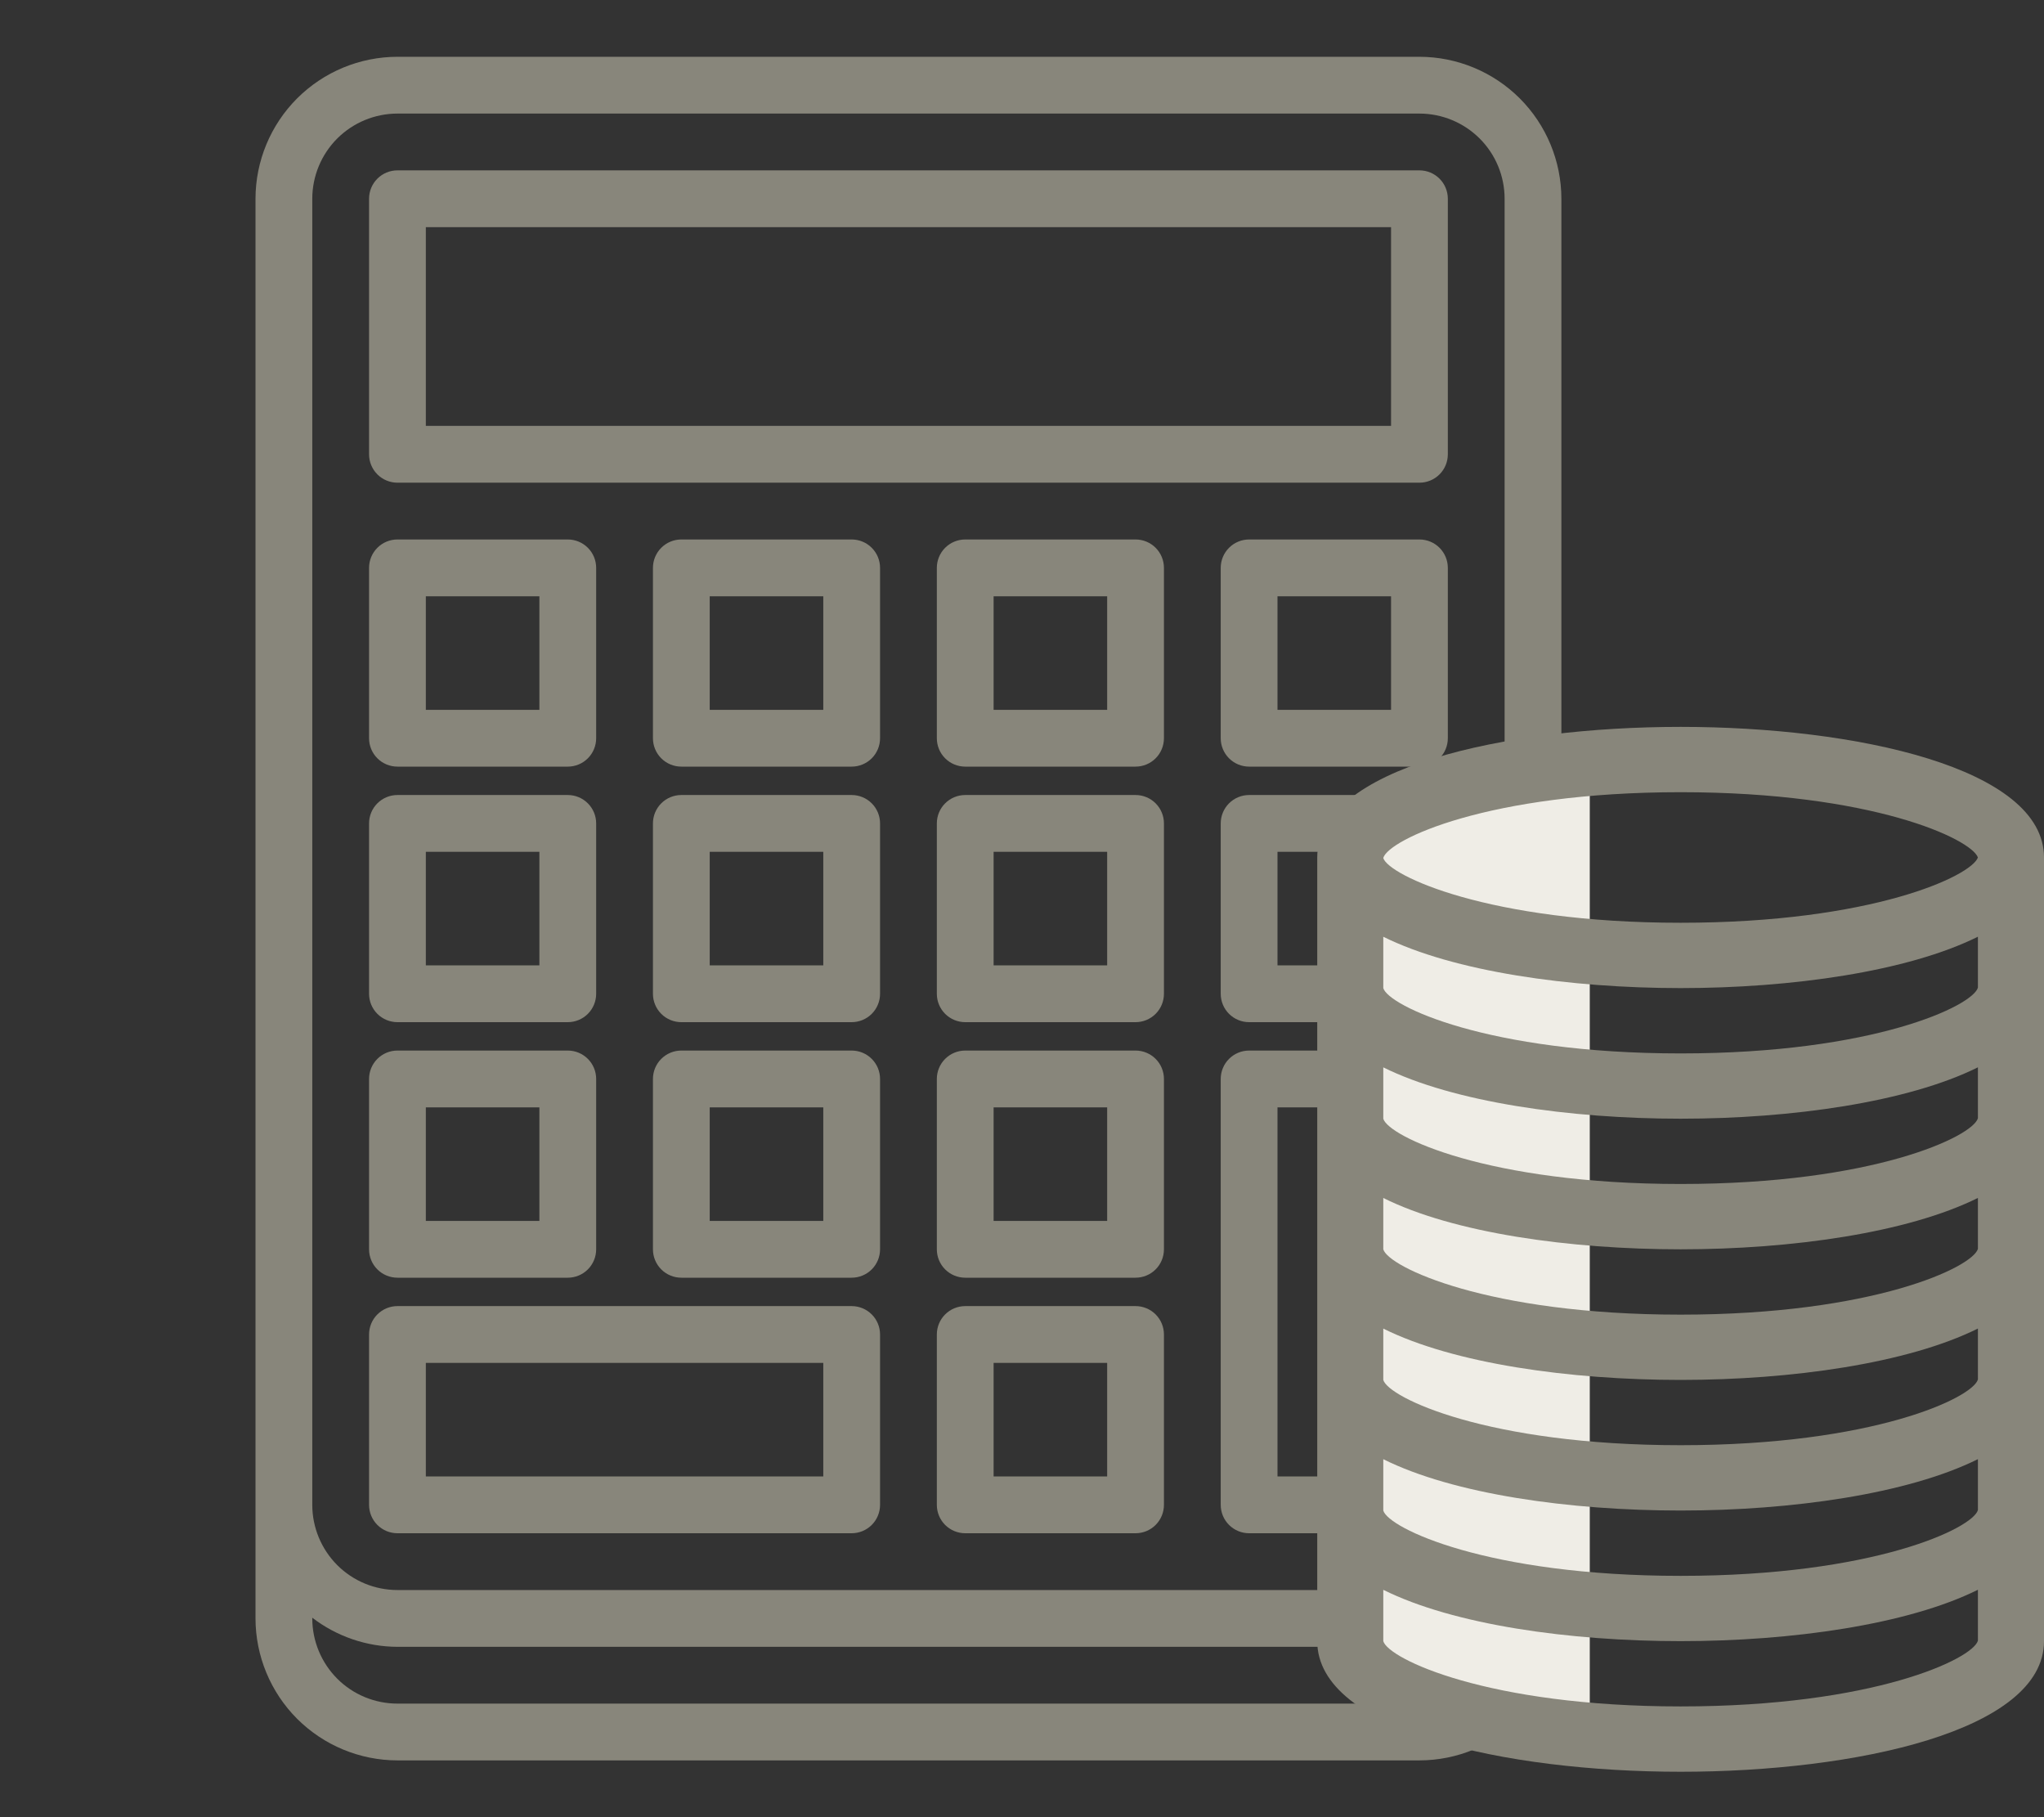
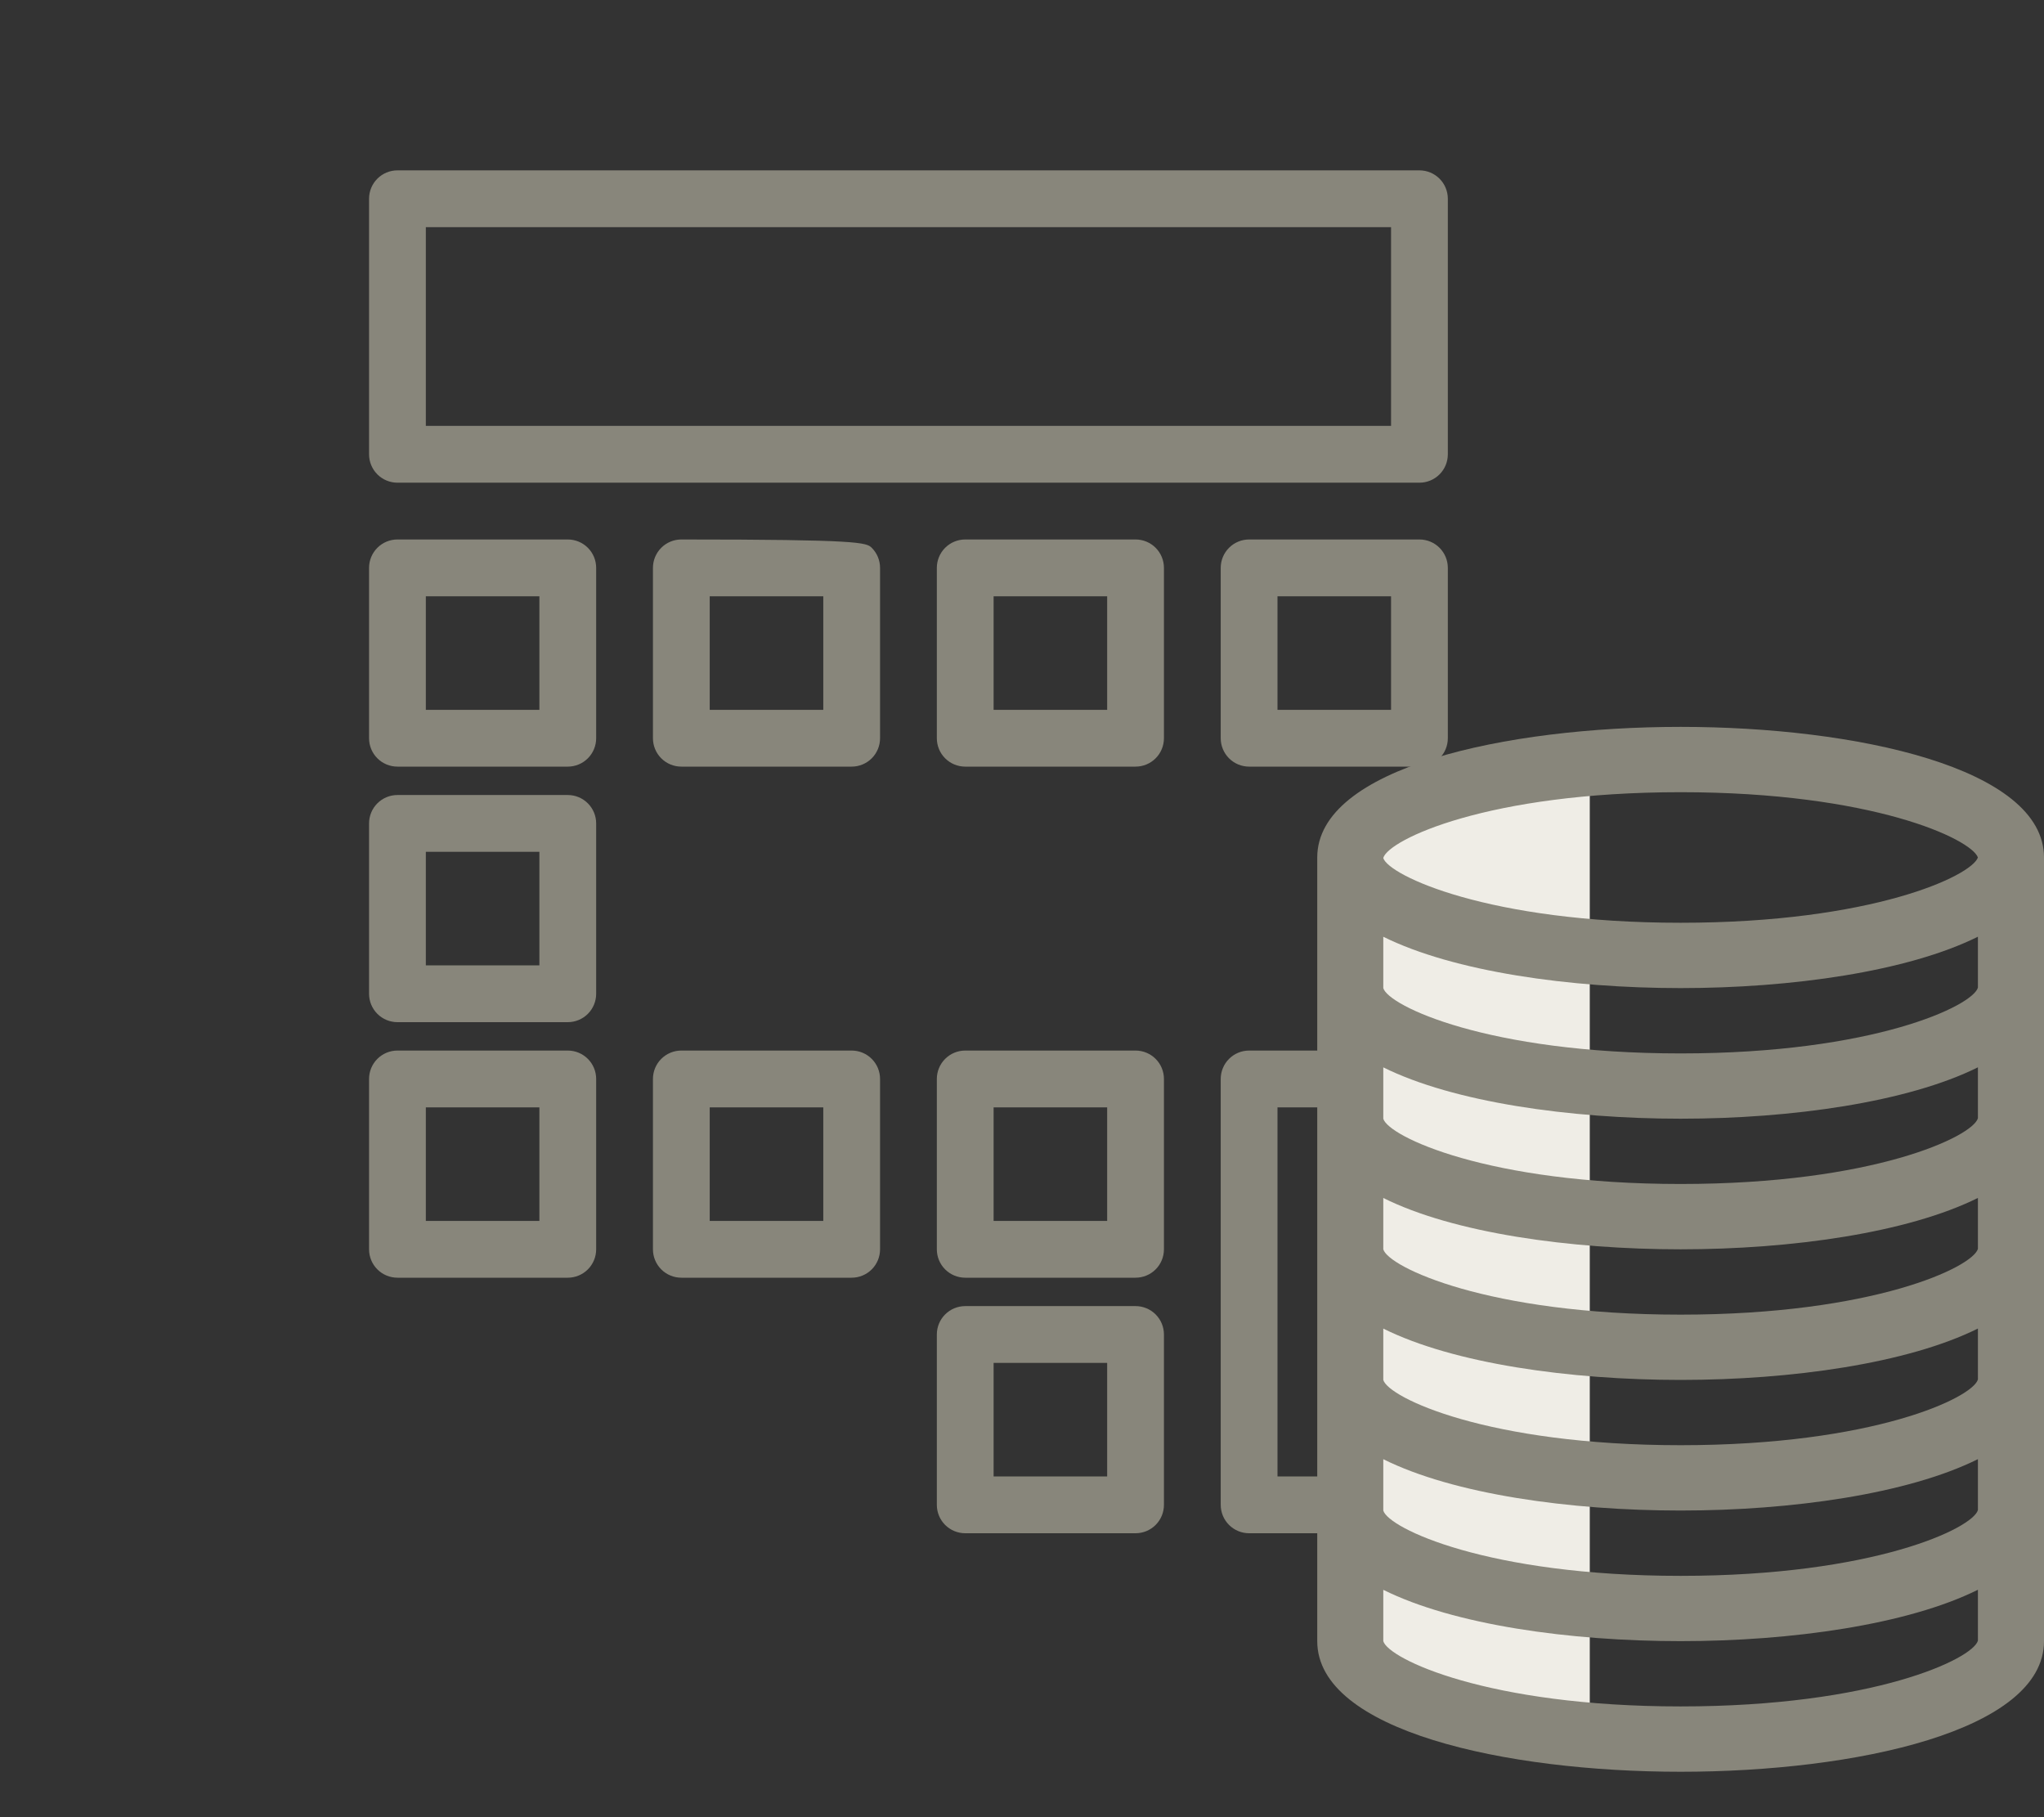
<svg xmlns="http://www.w3.org/2000/svg" width="45" height="40" viewBox="0 0 45 40" fill="none">
  <rect x="0" y="0" width="45" height="40" fill="#333333" stroke="none" />
  <path d="M31.25 10.625H8.75C8.584 10.625 8.425 10.559 8.308 10.442C8.191 10.325 8.125 10.166 8.125 10V4.375C8.125 4.209 8.191 4.05 8.308 3.933C8.425 3.816 8.584 3.75 8.75 3.75H31.25C31.416 3.75 31.575 3.816 31.692 3.933C31.809 4.05 31.875 4.209 31.875 4.375V10C31.875 10.166 31.809 10.325 31.692 10.442C31.575 10.559 31.416 10.625 31.25 10.625ZM9.375 9.375H30.625V5H9.375V9.375Z" fill="#88867B" />
  <path d="M12.5 16.875H8.75C8.584 16.875 8.425 16.809 8.308 16.692C8.191 16.575 8.125 16.416 8.125 16.25V12.5C8.125 12.334 8.191 12.175 8.308 12.058C8.425 11.941 8.584 11.875 8.75 11.875H12.5C12.666 11.875 12.825 11.941 12.942 12.058C13.059 12.175 13.125 12.334 13.125 12.5V16.25C13.125 16.416 13.059 16.575 12.942 16.692C12.825 16.809 12.666 16.875 12.5 16.875ZM9.375 15.625H11.875V13.125H9.375V15.625Z" fill="#88867B" />
  <path d="M12.5 22.5H8.75C8.584 22.5 8.425 22.434 8.308 22.317C8.191 22.2 8.125 22.041 8.125 21.875V18.125C8.125 17.959 8.191 17.8 8.308 17.683C8.425 17.566 8.584 17.5 8.75 17.5H12.5C12.666 17.5 12.825 17.566 12.942 17.683C13.059 17.8 13.125 17.959 13.125 18.125V21.875C13.125 22.041 13.059 22.2 12.942 22.317C12.825 22.434 12.666 22.5 12.5 22.5ZM9.375 21.25H11.875V18.75H9.375V21.25Z" fill="#88867B" />
  <path d="M12.5 28.125H8.75C8.584 28.125 8.425 28.059 8.308 27.942C8.191 27.825 8.125 27.666 8.125 27.5V23.75C8.125 23.584 8.191 23.425 8.308 23.308C8.425 23.191 8.584 23.125 8.75 23.125H12.5C12.666 23.125 12.825 23.191 12.942 23.308C13.059 23.425 13.125 23.584 13.125 23.75V27.5C13.125 27.666 13.059 27.825 12.942 27.942C12.825 28.059 12.666 28.125 12.5 28.125ZM9.375 26.875H11.875V24.375H9.375V26.875Z" fill="#88867B" />
-   <path d="M34.375 4.375C34.374 3.546 34.044 2.752 33.459 2.166C32.873 1.581 32.078 1.251 31.25 1.25H8.75C7.921 1.251 7.127 1.581 6.541 2.166C5.956 2.752 5.626 3.546 5.625 4.375V35.625C5.626 36.453 5.956 37.248 6.541 37.834C7.127 38.419 7.921 38.749 8.75 38.75H31.25C32.078 38.749 32.873 38.419 33.459 37.834C34.044 37.248 34.374 36.453 34.375 35.625V4.375ZM6.875 4.375C6.875 3.878 7.073 3.401 7.424 3.049C7.776 2.698 8.253 2.5 8.75 2.5H31.25C31.747 2.5 32.224 2.698 32.576 3.049C32.928 3.401 33.125 3.878 33.125 4.375V33.125C33.125 33.622 32.928 34.099 32.576 34.451C32.224 34.803 31.747 35 31.25 35H8.75C8.253 35 7.776 34.803 7.424 34.451C7.073 34.099 6.875 33.622 6.875 33.125V4.375ZM31.25 37.5H8.75C8.253 37.5 7.776 37.303 7.424 36.951C7.073 36.599 6.875 36.122 6.875 35.625V35.609C7.413 36.022 8.072 36.248 8.75 36.25H31.25C31.928 36.248 32.587 36.022 33.125 35.609V35.625C33.125 36.122 32.928 36.599 32.576 36.951C32.224 37.303 31.747 37.5 31.25 37.5V37.5Z" fill="#88867B" />
-   <path d="M8.75 33.75H18.75C18.916 33.75 19.075 33.684 19.192 33.567C19.309 33.45 19.375 33.291 19.375 33.125V29.375C19.375 29.209 19.309 29.05 19.192 28.933C19.075 28.816 18.916 28.75 18.75 28.75H8.75C8.584 28.75 8.425 28.816 8.308 28.933C8.191 29.05 8.125 29.209 8.125 29.375V33.125C8.125 33.291 8.191 33.45 8.308 33.567C8.425 33.684 8.584 33.75 8.75 33.75ZM9.375 30H18.125V32.5H9.375V30Z" fill="#88867B" />
-   <path d="M18.75 16.875H15C14.834 16.875 14.675 16.809 14.558 16.692C14.441 16.575 14.375 16.416 14.375 16.25V12.5C14.375 12.334 14.441 12.175 14.558 12.058C14.675 11.941 14.834 11.875 15 11.875H18.75C18.916 11.875 19.075 11.941 19.192 12.058C19.309 12.175 19.375 12.334 19.375 12.5V16.25C19.375 16.416 19.309 16.575 19.192 16.692C19.075 16.809 18.916 16.875 18.75 16.875ZM15.625 15.625H18.125V13.125H15.625V15.625Z" fill="#88867B" />
-   <path d="M18.75 22.5H15C14.834 22.5 14.675 22.434 14.558 22.317C14.441 22.2 14.375 22.041 14.375 21.875V18.125C14.375 17.959 14.441 17.8 14.558 17.683C14.675 17.566 14.834 17.5 15 17.5H18.75C18.916 17.5 19.075 17.566 19.192 17.683C19.309 17.8 19.375 17.959 19.375 18.125V21.875C19.375 22.041 19.309 22.2 19.192 22.317C19.075 22.434 18.916 22.5 18.75 22.5ZM15.625 21.25H18.125V18.75H15.625V21.25Z" fill="#88867B" />
+   <path d="M18.75 16.875H15C14.834 16.875 14.675 16.809 14.558 16.692C14.441 16.575 14.375 16.416 14.375 16.25V12.5C14.375 12.334 14.441 12.175 14.558 12.058C14.675 11.941 14.834 11.875 15 11.875C18.916 11.875 19.075 11.941 19.192 12.058C19.309 12.175 19.375 12.334 19.375 12.5V16.25C19.375 16.416 19.309 16.575 19.192 16.692C19.075 16.809 18.916 16.875 18.75 16.875ZM15.625 15.625H18.125V13.125H15.625V15.625Z" fill="#88867B" />
  <path d="M18.75 28.125H15C14.834 28.125 14.675 28.059 14.558 27.942C14.441 27.825 14.375 27.666 14.375 27.5V23.75C14.375 23.584 14.441 23.425 14.558 23.308C14.675 23.191 14.834 23.125 15 23.125H18.75C18.916 23.125 19.075 23.191 19.192 23.308C19.309 23.425 19.375 23.584 19.375 23.75V27.5C19.375 27.666 19.309 27.825 19.192 27.942C19.075 28.059 18.916 28.125 18.75 28.125ZM15.625 26.875H18.125V24.375H15.625V26.875Z" fill="#88867B" />
  <path d="M25 16.875H21.25C21.084 16.875 20.925 16.809 20.808 16.692C20.691 16.575 20.625 16.416 20.625 16.25V12.5C20.625 12.334 20.691 12.175 20.808 12.058C20.925 11.941 21.084 11.875 21.25 11.875H25C25.166 11.875 25.325 11.941 25.442 12.058C25.559 12.175 25.625 12.334 25.625 12.5V16.25C25.625 16.416 25.559 16.575 25.442 16.692C25.325 16.809 25.166 16.875 25 16.875ZM21.875 15.625H24.375V13.125H21.875V15.625Z" fill="#88867B" />
-   <path d="M25 22.5H21.25C21.084 22.5 20.925 22.434 20.808 22.317C20.691 22.2 20.625 22.041 20.625 21.875V18.125C20.625 17.959 20.691 17.8 20.808 17.683C20.925 17.566 21.084 17.5 21.25 17.5H25C25.166 17.5 25.325 17.566 25.442 17.683C25.559 17.8 25.625 17.959 25.625 18.125V21.875C25.625 22.041 25.559 22.2 25.442 22.317C25.325 22.434 25.166 22.5 25 22.5ZM21.875 21.25H24.375V18.75H21.875V21.25Z" fill="#88867B" />
  <path d="M25 28.125H21.25C21.084 28.125 20.925 28.059 20.808 27.942C20.691 27.825 20.625 27.666 20.625 27.5V23.75C20.625 23.584 20.691 23.425 20.808 23.308C20.925 23.191 21.084 23.125 21.25 23.125H25C25.166 23.125 25.325 23.191 25.442 23.308C25.559 23.425 25.625 23.584 25.625 23.75V27.5C25.625 27.666 25.559 27.825 25.442 27.942C25.325 28.059 25.166 28.125 25 28.125ZM21.875 26.875H24.375V24.375H21.875V26.875Z" fill="#88867B" />
  <path d="M25 33.75H21.25C21.084 33.75 20.925 33.684 20.808 33.567C20.691 33.45 20.625 33.291 20.625 33.125V29.375C20.625 29.209 20.691 29.05 20.808 28.933C20.925 28.816 21.084 28.75 21.25 28.75H25C25.166 28.75 25.325 28.816 25.442 28.933C25.559 29.05 25.625 29.209 25.625 29.375V33.125C25.625 33.291 25.559 33.45 25.442 33.567C25.325 33.684 25.166 33.75 25 33.75ZM21.875 32.5H24.375V30H21.875V32.5Z" fill="#88867B" />
  <path d="M31.25 16.875H27.5C27.334 16.875 27.175 16.809 27.058 16.692C26.941 16.575 26.875 16.416 26.875 16.25V12.5C26.875 12.334 26.941 12.175 27.058 12.058C27.175 11.941 27.334 11.875 27.5 11.875H31.25C31.416 11.875 31.575 11.941 31.692 12.058C31.809 12.175 31.875 12.334 31.875 12.5V16.25C31.875 16.416 31.809 16.575 31.692 16.692C31.575 16.809 31.416 16.875 31.25 16.875ZM28.125 15.625H30.625V13.125H28.125V15.625Z" fill="#88867B" />
-   <path d="M31.25 22.5H27.5C27.334 22.5 27.175 22.434 27.058 22.317C26.941 22.2 26.875 22.041 26.875 21.875V18.125C26.875 17.959 26.941 17.8 27.058 17.683C27.175 17.566 27.334 17.5 27.5 17.5H31.25C31.416 17.5 31.575 17.566 31.692 17.683C31.809 17.8 31.875 17.959 31.875 18.125V21.875C31.875 22.041 31.809 22.2 31.692 22.317C31.575 22.434 31.416 22.5 31.25 22.5ZM28.125 21.25H30.625V18.75H28.125V21.25Z" fill="#88867B" />
  <path d="M31.25 33.75H27.5C27.334 33.75 27.175 33.684 27.058 33.567C26.941 33.45 26.875 33.291 26.875 33.125V23.75C26.875 23.584 26.941 23.425 27.058 23.308C27.175 23.191 27.334 23.125 27.5 23.125H31.25C31.416 23.125 31.575 23.191 31.692 23.308C31.809 23.425 31.875 23.584 31.875 23.75V33.125C31.875 33.291 31.809 33.45 31.692 33.567C31.575 33.684 31.416 33.75 31.25 33.75ZM28.125 32.5H30.625V24.375H28.125V32.5Z" fill="#88867B" />
  <path d="M30 17.5L35 17V38L30 37V17.5Z" fill="#EFEDE6" />
  <path d="M37 16C33.145 16 29 16.9 29 18.875V36.125C29 38.1 33.145 39 37 39C40.855 39 45 38.1 45 36.125V18.875C45 16.9 40.855 16 37 16ZM43.545 36.114C43.436 36.513 41.255 37.562 37 37.562C32.745 37.562 30.564 36.513 30.454 36.125V34.995C32.002 35.766 34.559 36.125 37 36.125C39.441 36.125 41.998 35.762 43.545 34.994V36.114ZM43.545 33.239C43.436 33.638 41.255 34.688 37 34.688C32.745 34.688 30.564 33.638 30.454 33.25V32.12C32.002 32.891 34.559 33.25 37 33.25C39.441 33.25 41.998 32.887 43.545 32.119V33.239ZM43.545 30.364C43.436 30.763 41.255 31.812 37 31.812C32.745 31.812 30.564 30.763 30.454 30.375V29.245C32.002 30.016 34.559 30.375 37 30.375C39.441 30.375 41.998 30.012 43.545 29.244V30.364ZM43.545 27.489C43.436 27.888 41.255 28.938 37 28.938C32.745 28.938 30.564 27.888 30.454 27.5V26.37C32.002 27.141 34.559 27.5 37 27.5C39.441 27.5 41.998 27.137 43.545 26.369V27.489ZM43.545 24.614C43.436 25.013 41.255 26.062 37 26.062C32.745 26.062 30.564 25.013 30.454 24.625V23.495C32.002 24.262 34.559 24.625 37 24.625C39.441 24.625 41.998 24.262 43.545 23.494V24.614ZM43.545 21.739C43.436 22.138 41.255 23.188 37 23.188C32.745 23.188 30.564 22.138 30.454 21.75V20.62C32.002 21.387 34.559 21.75 37 21.75C39.441 21.75 41.998 21.387 43.545 20.619V21.739ZM37 20.312C32.752 20.312 30.572 19.266 30.454 18.888V18.884C30.572 18.483 32.752 17.438 37 17.438C41.218 17.438 43.4 18.468 43.545 18.875C43.4 19.282 41.218 20.312 37 20.312Z" fill="#88867B" />
</svg>